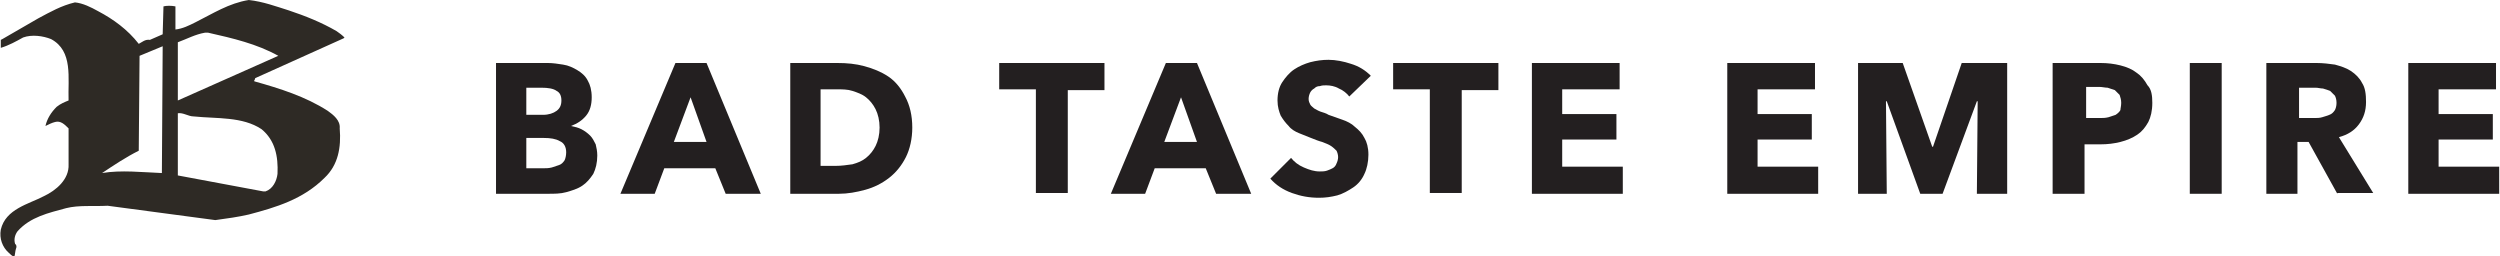
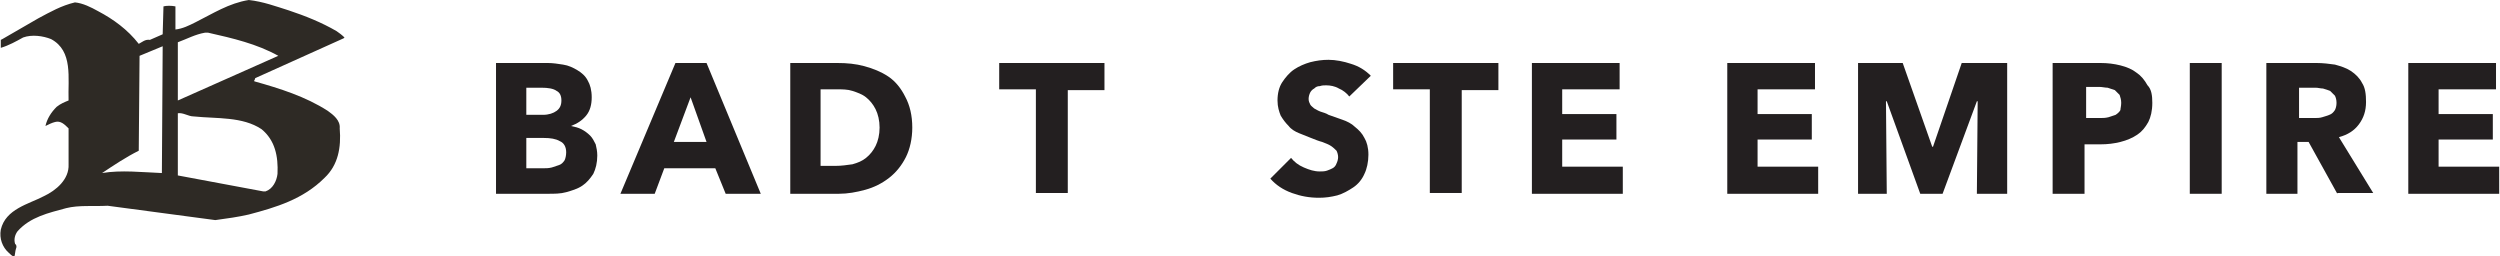
<svg xmlns="http://www.w3.org/2000/svg" version="1.1" id="Layer_1" x="0px" y="0px" viewBox="0 0 313.5 32.1" style="enable-background:new 0 0 313.5 32.1;" xml:space="preserve">
  <style type="text/css">
	.st0{fill:#231F20;}
	.st1{fill:#2E2A25;}
</style>
  <g id="XMLID_9_">
    <path id="XMLID_46_" class="st0" d="M74.9,19.5c0,0.9-0.2,1.7-0.5,2.3c-0.4,0.6-0.8,1.1-1.4,1.5c-0.6,0.4-1.3,0.6-2,0.8   c-0.7,0.2-1.5,0.2-2.3,0.2h-6.5V7.9h6.5c0.6,0,1.3,0.1,1.9,0.2c0.7,0.1,1.3,0.4,1.8,0.7c0.5,0.3,1,0.7,1.3,1.3   c0.3,0.5,0.5,1.2,0.5,2.1c0,0.9-0.2,1.7-0.7,2.3c-0.5,0.6-1.1,1-1.9,1.3v0c0.5,0.1,0.9,0.2,1.3,0.4c0.4,0.2,0.8,0.5,1.1,0.8   c0.3,0.3,0.5,0.7,0.7,1.1C74.8,18.5,74.9,19,74.9,19.5z M70.4,12.6c0-0.6-0.2-1-0.6-1.2c-0.4-0.3-1.1-0.4-1.9-0.4h-1.9v3.4h2.1   c0.7,0,1.3-0.2,1.7-0.5C70.2,13.6,70.4,13.2,70.4,12.6z M71,19.1c0-0.7-0.3-1.2-0.8-1.4c-0.5-0.3-1.2-0.4-2-0.4h-2.2v3.8h2.2   c0.3,0,0.6,0,1-0.1c0.3-0.1,0.6-0.2,0.9-0.3c0.3-0.1,0.5-0.3,0.7-0.6C70.9,19.9,71,19.5,71,19.1z" />
    <path id="XMLID_43_" class="st0" d="M91,24.3l-1.3-3.2h-6.4l-1.2,3.2h-4.3l6.9-16.4h3.9l6.8,16.4H91z M86.6,12.2l-2.1,5.6h4.1   L86.6,12.2z" />
    <path id="XMLID_40_" class="st0" d="M114.4,16c0,1.4-0.3,2.7-0.8,3.7c-0.5,1-1.2,1.9-2.1,2.6c-0.9,0.7-1.9,1.2-3,1.5   c-1.1,0.3-2.2,0.5-3.3,0.5h-6.1V7.9h5.9c1.2,0,2.3,0.1,3.4,0.4c1.1,0.3,2.1,0.7,3,1.3c0.9,0.6,1.6,1.5,2.1,2.5   C114.1,13.2,114.4,14.5,114.4,16z M110.3,16c0-0.9-0.2-1.7-0.5-2.3c-0.3-0.6-0.7-1.1-1.2-1.5c-0.5-0.4-1.1-0.6-1.7-0.8   c-0.6-0.2-1.3-0.2-2-0.2h-2v9.6h1.9c0.7,0,1.4-0.1,2.1-0.2c0.7-0.2,1.2-0.4,1.7-0.8c0.5-0.4,0.9-0.9,1.2-1.5   C110.1,17.7,110.3,16.9,110.3,16z" />
    <path id="XMLID_33_" class="st0" d="M133.9,11.2v13h-4v-13h-4.6V7.9h13.2v3.4H133.9z" />
-     <path id="XMLID_30_" class="st0" d="M152.5,24.3l-1.3-3.2h-6.4l-1.2,3.2h-4.3l6.9-16.4h3.9l6.8,16.4H152.5z M148.1,12.2l-2.1,5.6   h4.1L148.1,12.2z" />
    <path id="XMLID_28_" class="st0" d="M169.2,12.1c-0.3-0.4-0.8-0.8-1.3-1c-0.5-0.3-1.1-0.4-1.6-0.4c-0.3,0-0.5,0-0.8,0.1   c-0.3,0-0.5,0.1-0.7,0.3c-0.2,0.1-0.4,0.3-0.5,0.5c-0.1,0.2-0.2,0.5-0.2,0.8c0,0.3,0.1,0.5,0.2,0.7c0.1,0.2,0.3,0.3,0.5,0.5   c0.2,0.1,0.5,0.3,0.8,0.4c0.3,0.1,0.7,0.2,1,0.4c0.6,0.2,1.1,0.4,1.7,0.6c0.6,0.2,1.2,0.5,1.6,0.9c0.5,0.4,0.9,0.8,1.2,1.4   c0.3,0.5,0.5,1.2,0.5,2.1c0,0.9-0.2,1.8-0.5,2.4c-0.3,0.7-0.8,1.3-1.4,1.7c-0.6,0.4-1.3,0.8-2,1c-0.8,0.2-1.5,0.3-2.3,0.3   c-1.2,0-2.3-0.2-3.4-0.6c-1.1-0.4-2-1-2.7-1.8l2.6-2.6c0.4,0.5,0.9,0.9,1.6,1.2c0.7,0.3,1.3,0.5,2,0.5c0.3,0,0.6,0,0.9-0.1   c0.3-0.1,0.5-0.2,0.7-0.3c0.2-0.1,0.4-0.3,0.5-0.6c0.1-0.2,0.2-0.5,0.2-0.8c0-0.3-0.1-0.6-0.2-0.8c-0.2-0.2-0.4-0.4-0.7-0.6   c-0.3-0.2-0.6-0.3-1.1-0.5c-0.4-0.1-0.9-0.3-1.4-0.5c-0.5-0.2-1-0.4-1.5-0.6c-0.5-0.2-1-0.5-1.3-0.9c-0.4-0.4-0.7-0.8-1-1.3   c-0.2-0.5-0.4-1.1-0.4-1.9c0-0.9,0.2-1.7,0.6-2.3c0.4-0.6,0.9-1.2,1.5-1.6c0.6-0.4,1.3-0.7,2-0.9c0.8-0.2,1.5-0.3,2.3-0.3   c0.9,0,1.9,0.2,2.8,0.5c1,0.3,1.8,0.8,2.5,1.5L169.2,12.1z" />
    <path id="XMLID_26_" class="st0" d="M183.3,11.2v13h-4v-13h-4.6V7.9h13.2v3.4H183.3z" />
    <path id="XMLID_24_" class="st0" d="M192.1,24.3V7.9h11v3.3h-7.2v3.1h6.8v3.2h-6.8v3.4h7.6v3.4H192.1z" />
    <path id="XMLID_22_" class="st0" d="M216.6,24.3V7.9h11v3.3h-7.2v3.1h6.8v3.2h-6.8v3.4h7.6v3.4H216.6z" />
    <path id="XMLID_20_" class="st0" d="M247.9,24.3l0.1-11.6h-0.1l-4.3,11.6h-2.8l-4.2-11.6h-0.1l0.1,11.6H233V7.9h5.6l3.7,10.5h0.1   L246,7.9h5.7v16.4H247.9z" />
    <path id="XMLID_17_" class="st0" d="M269.9,12.9c0,1-0.2,1.8-0.5,2.4c-0.4,0.7-0.8,1.2-1.4,1.6c-0.6,0.4-1.3,0.7-2.1,0.9   c-0.8,0.2-1.6,0.3-2.5,0.3h-2v6.2h-4V7.9h6c0.9,0,1.7,0.1,2.5,0.3c0.8,0.2,1.5,0.5,2,0.9c0.6,0.4,1,0.9,1.4,1.6   C269.8,11.2,269.9,12,269.9,12.9z M266,12.9c0-0.4-0.1-0.7-0.2-1c-0.2-0.2-0.4-0.4-0.6-0.6c-0.3-0.1-0.6-0.2-0.9-0.3   c-0.3,0-0.7-0.1-1-0.1h-1.7v3.9h1.7c0.4,0,0.7,0,1.1-0.1c0.3-0.1,0.6-0.2,0.9-0.3c0.3-0.2,0.5-0.4,0.6-0.6   C265.9,13.6,266,13.3,266,12.9z" />
    <path id="XMLID_15_" class="st0" d="M274.6,24.3V7.9h4v16.4H274.6z" />
    <path id="XMLID_12_" class="st0" d="M293.1,24.3l-3.6-6.5h-1.4v6.5h-3.9V7.9h6.3c0.8,0,1.6,0.1,2.3,0.2c0.7,0.2,1.4,0.4,2,0.8   c0.6,0.4,1.1,0.9,1.4,1.5c0.4,0.6,0.5,1.4,0.5,2.4c0,1.1-0.3,2-0.9,2.8c-0.6,0.8-1.4,1.3-2.5,1.6l4.3,7H293.1z M293,12.9   c0-0.4-0.1-0.7-0.2-0.9c-0.2-0.2-0.4-0.4-0.6-0.6c-0.3-0.1-0.5-0.2-0.9-0.3c-0.3,0-0.6-0.1-0.9-0.1h-2.1v3.8h1.9c0.3,0,0.7,0,1-0.1   c0.3-0.1,0.7-0.2,0.9-0.3c0.3-0.1,0.5-0.3,0.7-0.6C292.9,13.6,293,13.3,293,12.9z" />
    <path id="XMLID_10_" class="st0" d="M302,24.3V7.9h11v3.3h-7.2v3.1h6.8v3.2h-6.8v3.4h7.6v3.4H302z" />
  </g>
  <path id="XMLID_2_" class="st1" d="M43.1,4.8l0.1-0.1c-0.3-0.3-0.7-0.6-1-0.8c-1.9-1.1-3.9-1.9-6-2.6c-1.6-0.5-3.2-1.1-5-1.3  c-2.5,0.4-4.5,1.7-6.7,2.8c-0.8,0.4-1.6,0.8-2.5,0.9l0-2.9c-0.5-0.1-1.1-0.1-1.5,0l-0.1,3.5L18.8,5c-0.6-0.1-1,0.3-1.4,0.5  c-1.4-1.8-3.2-3.1-5.1-4.1c-0.9-0.5-1.9-1-2.9-1.1C7.7,0.7,6.3,1.5,4.8,2.3L0.3,4.9L0.1,5l0,1c1-0.3,1.9-0.8,2.8-1.3  C4,4.3,5.4,4.5,6.4,4.9c2.8,1.5,2.1,4.9,2.2,7.7c-0.5,0.2-1,0.4-1.5,0.8c-0.7,0.7-1.2,1.5-1.4,2.4c0.4-0.2,0.8-0.4,1.2-0.5  c0.7-0.2,1.2,0.3,1.7,0.8l0,4.5c0.1,1.9-1.6,3.3-3.1,4c-1.9,1-4.8,1.6-5.4,4.2c-0.2,1.1,0.2,2.2,1,2.9c0.2,0.2,0.4,0.4,0.7,0.5  c0.1-0.3,0.1-0.7,0.2-1c0.1-0.2,0.1-0.5-0.1-0.6C1.7,30,1.9,29.4,2.2,29c1.6-1.8,3.9-2.3,6.1-2.9c1.6-0.4,3.4-0.2,5.2-0.3L27,27.6  c1.5-0.2,2.9-0.4,4.2-0.7c3.4-0.9,6.8-1.9,9.5-4.6c1.7-1.6,2.1-3.8,1.9-6.2c0.1-1-0.8-1.7-1.5-2.2c-2.8-1.8-6-2.8-9.2-3.7  c-0.1-0.1,0.1-0.2,0.1-0.4L43.1,4.8L43.1,4.8z M20.3,21.7c-2.5-0.1-5.1-0.4-7.5,0c1.5-1,3-2,4.6-2.8L17.5,7l2.9-1.2L20.3,21.7  L20.3,21.7z M32.8,16.2c1.7,1.4,2.1,3.4,2,5.6c-0.1,0.9-0.6,1.9-1.5,2.2l-0.3,0l-10.7-2v-7.8c0.7-0.1,1.3,0.4,2,0.4  C27.2,14.9,30.4,14.6,32.8,16.2L32.8,16.2z M22.3,12.6L22.3,12.6l0-7.3c1.1-0.4,2.2-1,3.4-1.2l0.4,0c3.1,0.7,6.1,1.4,8.8,2.9  L22.3,12.6" />
</svg>